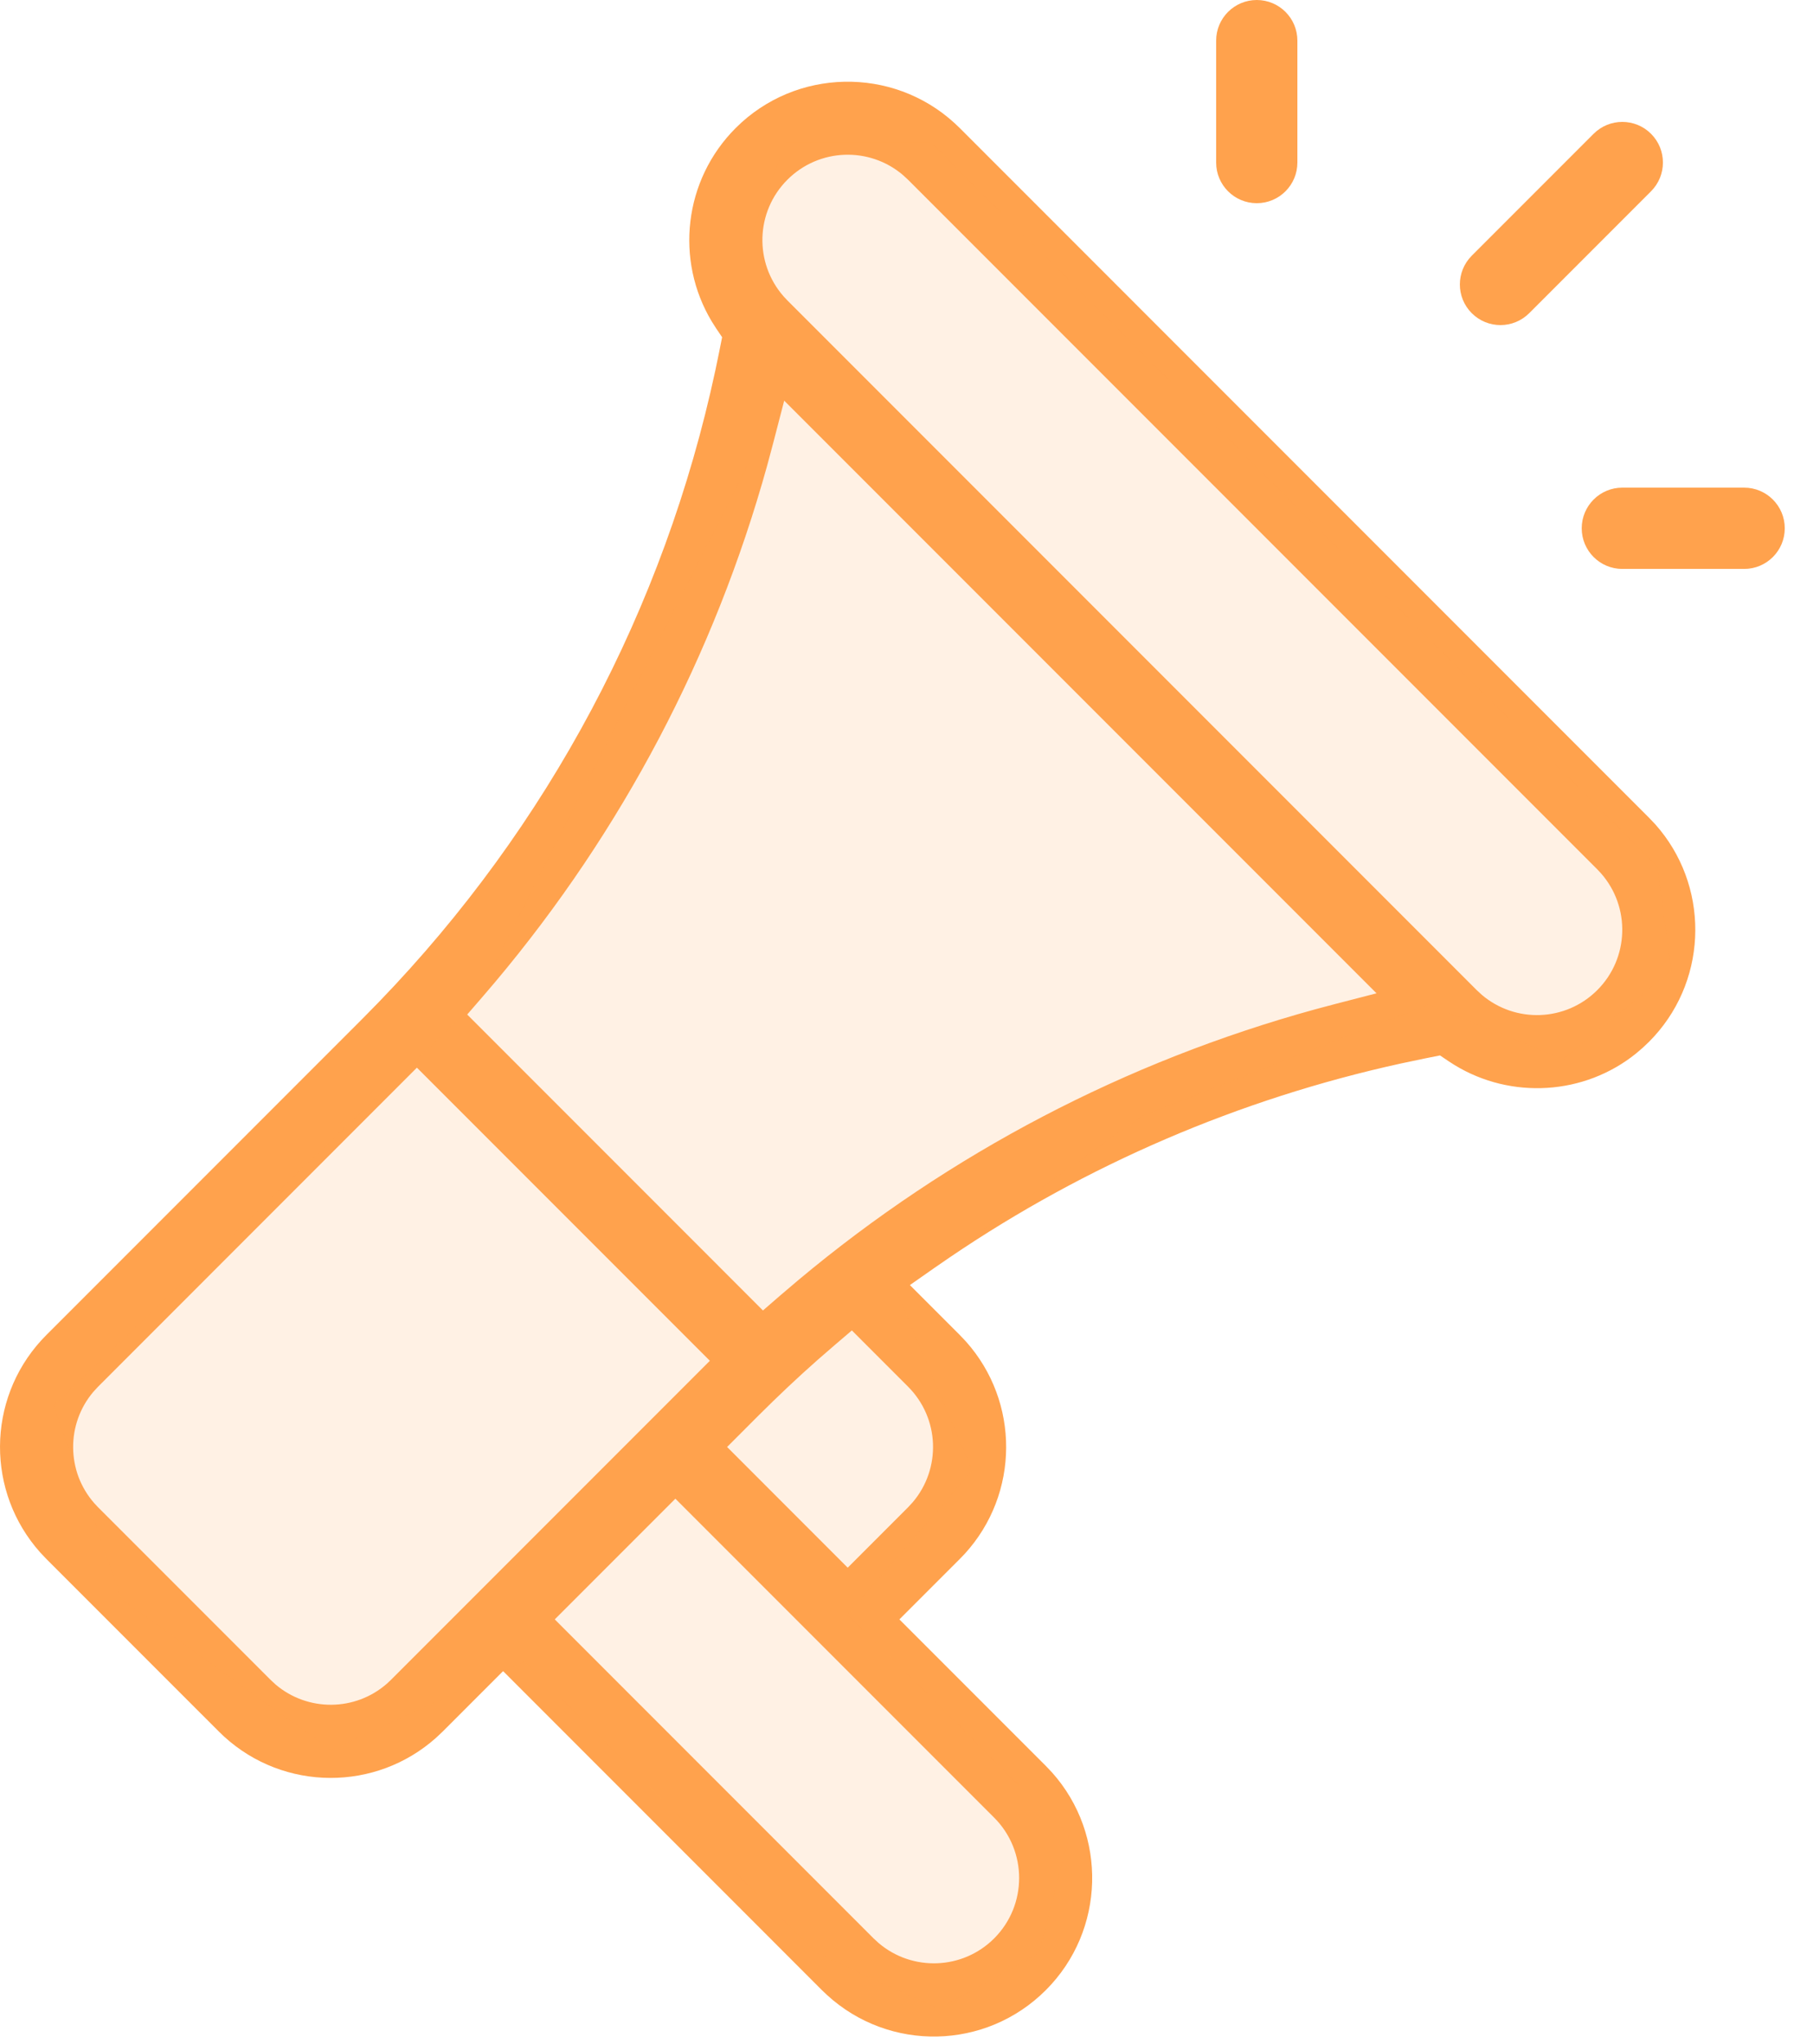
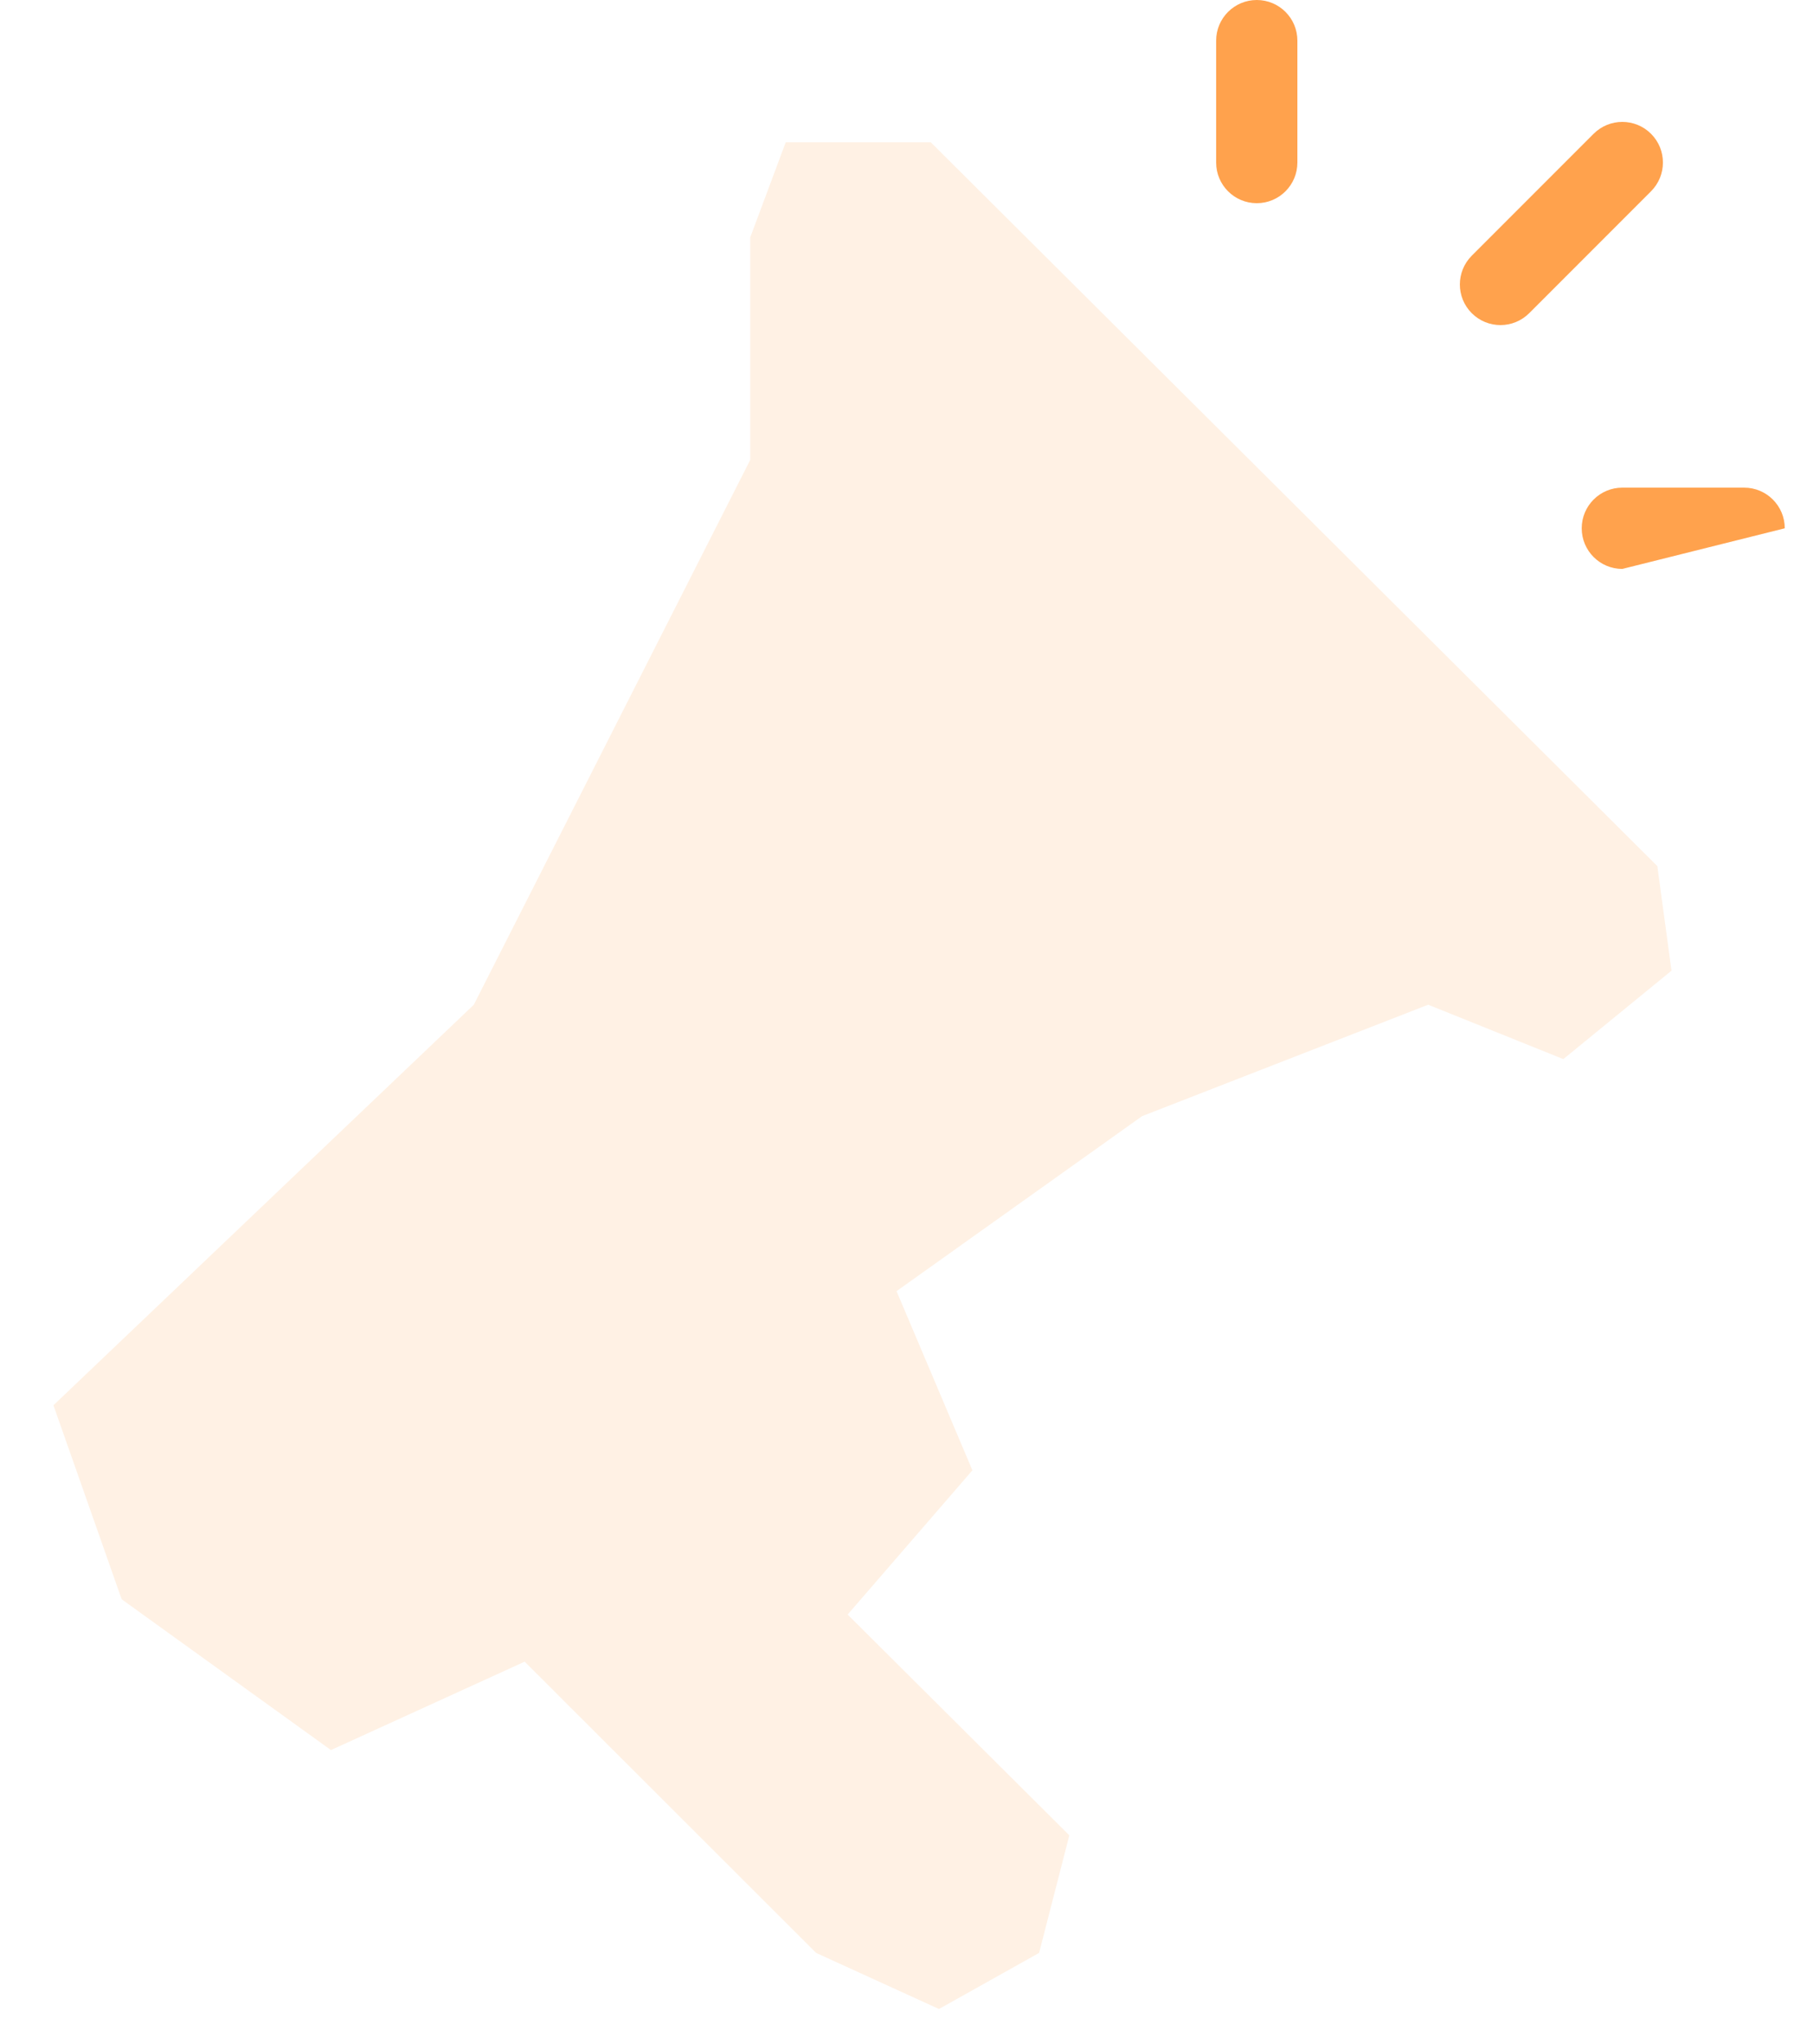
<svg xmlns="http://www.w3.org/2000/svg" width="63px" height="71px" viewBox="0 0 63 71" version="1.1">
  <title>A23BCD81-7C88-4182-944D-3456395A178F@2.00x</title>
  <g id="Desktop" stroke="none" stroke-width="1" fill="none" fill-rule="evenodd">
    <g id="Desktop---landing-page" transform="translate(-831, -3846)" fill="#FFA24D">
      <g id="Group-17" transform="translate(735, 3811)">
        <g id="Sharing-icon" transform="translate(96, 35)">
          <g id="Group-41" fill-rule="nonzero">
-             <path d="M33.167,4.273 L33.349,4.446 L57.301,28.399 L57.516,28.625 C59.387,30.72 59.375,33.916 57.479,35.996 L57.302,36.182 L57.079,36.393 L56.852,36.587 C55.06,38.033 52.515,38.194 50.541,36.987 L50.332,36.853 L50.039,36.655 L49.523,36.758 L48.684,36.934 C43.057,38.169 37.753,40.448 33.012,43.662 L32.445,44.052 L31.618,44.631 L33.349,46.362 L33.564,46.589 C35.441,48.689 35.429,51.875 33.528,53.96 L33.349,54.146 L31.253,56.242 L36.343,61.332 L36.558,61.559 C38.486,63.717 38.415,67.044 36.343,69.116 C34.252,71.208 30.903,71.266 28.742,69.29 L28.559,69.116 L17.482,58.038 L15.386,60.134 L15.158,60.349 C13.059,62.226 9.873,62.214 7.788,60.312 L7.602,60.134 L1.614,54.146 L1.399,53.919 C-0.478,51.82 -0.466,48.634 1.436,46.548 L1.614,46.362 L12.6,35.376 L13.171,34.794 C19.055,28.697 23.083,21.137 24.861,12.848 L24.99,12.225 L25.093,11.711 L24.893,11.417 L24.733,11.165 C23.455,9.04 23.753,6.258 25.565,4.446 C27.651,2.361 31.011,2.303 33.167,4.273 Z M23.469,52.05 L19.277,56.242 L30.355,67.32 L30.534,67.484 C31.698,68.473 33.449,68.418 34.547,67.32 C35.703,66.163 35.703,64.284 34.547,63.128 L34.547,63.128 L23.469,52.05 Z M14.487,37.08 L3.41,48.158 L3.245,48.337 C2.296,49.453 2.307,51.105 3.278,52.209 L3.41,52.35 L9.398,58.338 L9.576,58.503 C10.693,59.452 12.345,59.441 13.449,58.47 L13.589,58.338 L24.667,47.26 L14.487,37.08 Z M29.601,46.206 L29.006,46.714 L28.429,47.214 C27.689,47.867 27.048,48.475 26.36,49.159 L26.36,49.159 L25.266,50.254 L29.457,54.446 L31.553,52.35 L31.718,52.171 C32.709,51.006 32.654,49.258 31.553,48.158 L31.553,48.158 L29.601,46.206 Z M27.25,13.915 L26.878,15.349 L26.658,16.171 C24.826,22.767 21.615,28.861 17.211,34.1 L16.751,34.639 L16.235,35.235 L26.512,45.513 L27.108,44.996 L27.755,44.446 C33.007,40.057 39.11,36.864 45.713,35.051 L46.398,34.869 L47.833,34.498 L27.25,13.915 Z M27.361,6.242 C26.249,7.354 26.205,9.127 27.228,10.292 L27.361,10.434 L51.313,34.386 L51.492,34.551 C52.657,35.541 54.405,35.486 55.505,34.386 C56.615,33.276 56.659,31.5 55.638,30.336 L55.505,30.194 L31.553,6.242 L31.374,6.077 C30.209,5.087 28.462,5.142 27.361,6.242 Z" id="Combined-Shape" />
            <path d="M43.672,3.2099813e-13 C44.451,3.2099813e-13 45.083,0.632 45.083,1.411 L45.083,5.645 C45.083,6.425 44.451,7.057 43.672,7.057 C42.892,7.057 42.26,6.425 42.26,5.645 L42.26,1.411 C42.26,0.632 42.892,3.2099813e-13 43.672,3.2099813e-13 Z" id="Path" />
-             <path d="M56.374,16.936 L60.608,16.936 C61.387,16.936 62.019,17.568 62.019,18.348 C62.019,19.127 61.388,19.759 60.608,19.759 L56.374,19.759 C55.595,19.759 54.963,19.127 54.963,18.348 C54.963,17.568 55.595,16.936 56.374,16.936 Z" id="Path" />
+             <path d="M56.374,16.936 L60.608,16.936 C61.387,16.936 62.019,17.568 62.019,18.348 L56.374,19.759 C55.595,19.759 54.963,19.127 54.963,18.348 C54.963,17.568 55.595,16.936 56.374,16.936 Z" id="Path" />
            <path d="M57.372,4.647 C57.923,5.198 57.923,6.092 57.372,6.643 L53.138,10.877 C52.587,11.428 51.693,11.428 51.142,10.877 C50.591,10.326 50.591,9.433 51.142,8.881 L55.376,4.647 C55.927,4.096 56.821,4.096 57.372,4.647 Z" id="Path" />
          </g>
          <polygon id="Path-4" opacity="0.15" points="18.231 57.71 28.361 67.826 32.628 69.773 36.107 67.826 37.158 63.741 29.455 56.074 33.79 51.064 31.154 44.842 39.687 38.764 49.628 34.894 54.324 36.783 58.083 33.712 57.591 30.081 32.343 4.941 27.303 4.941 26.069 8.248 26.069 15.974 16.465 34.894 1.857 48.805 4.228 55.543 11.5 60.78" />
        </g>
      </g>
    </g>
  </g>
</svg>